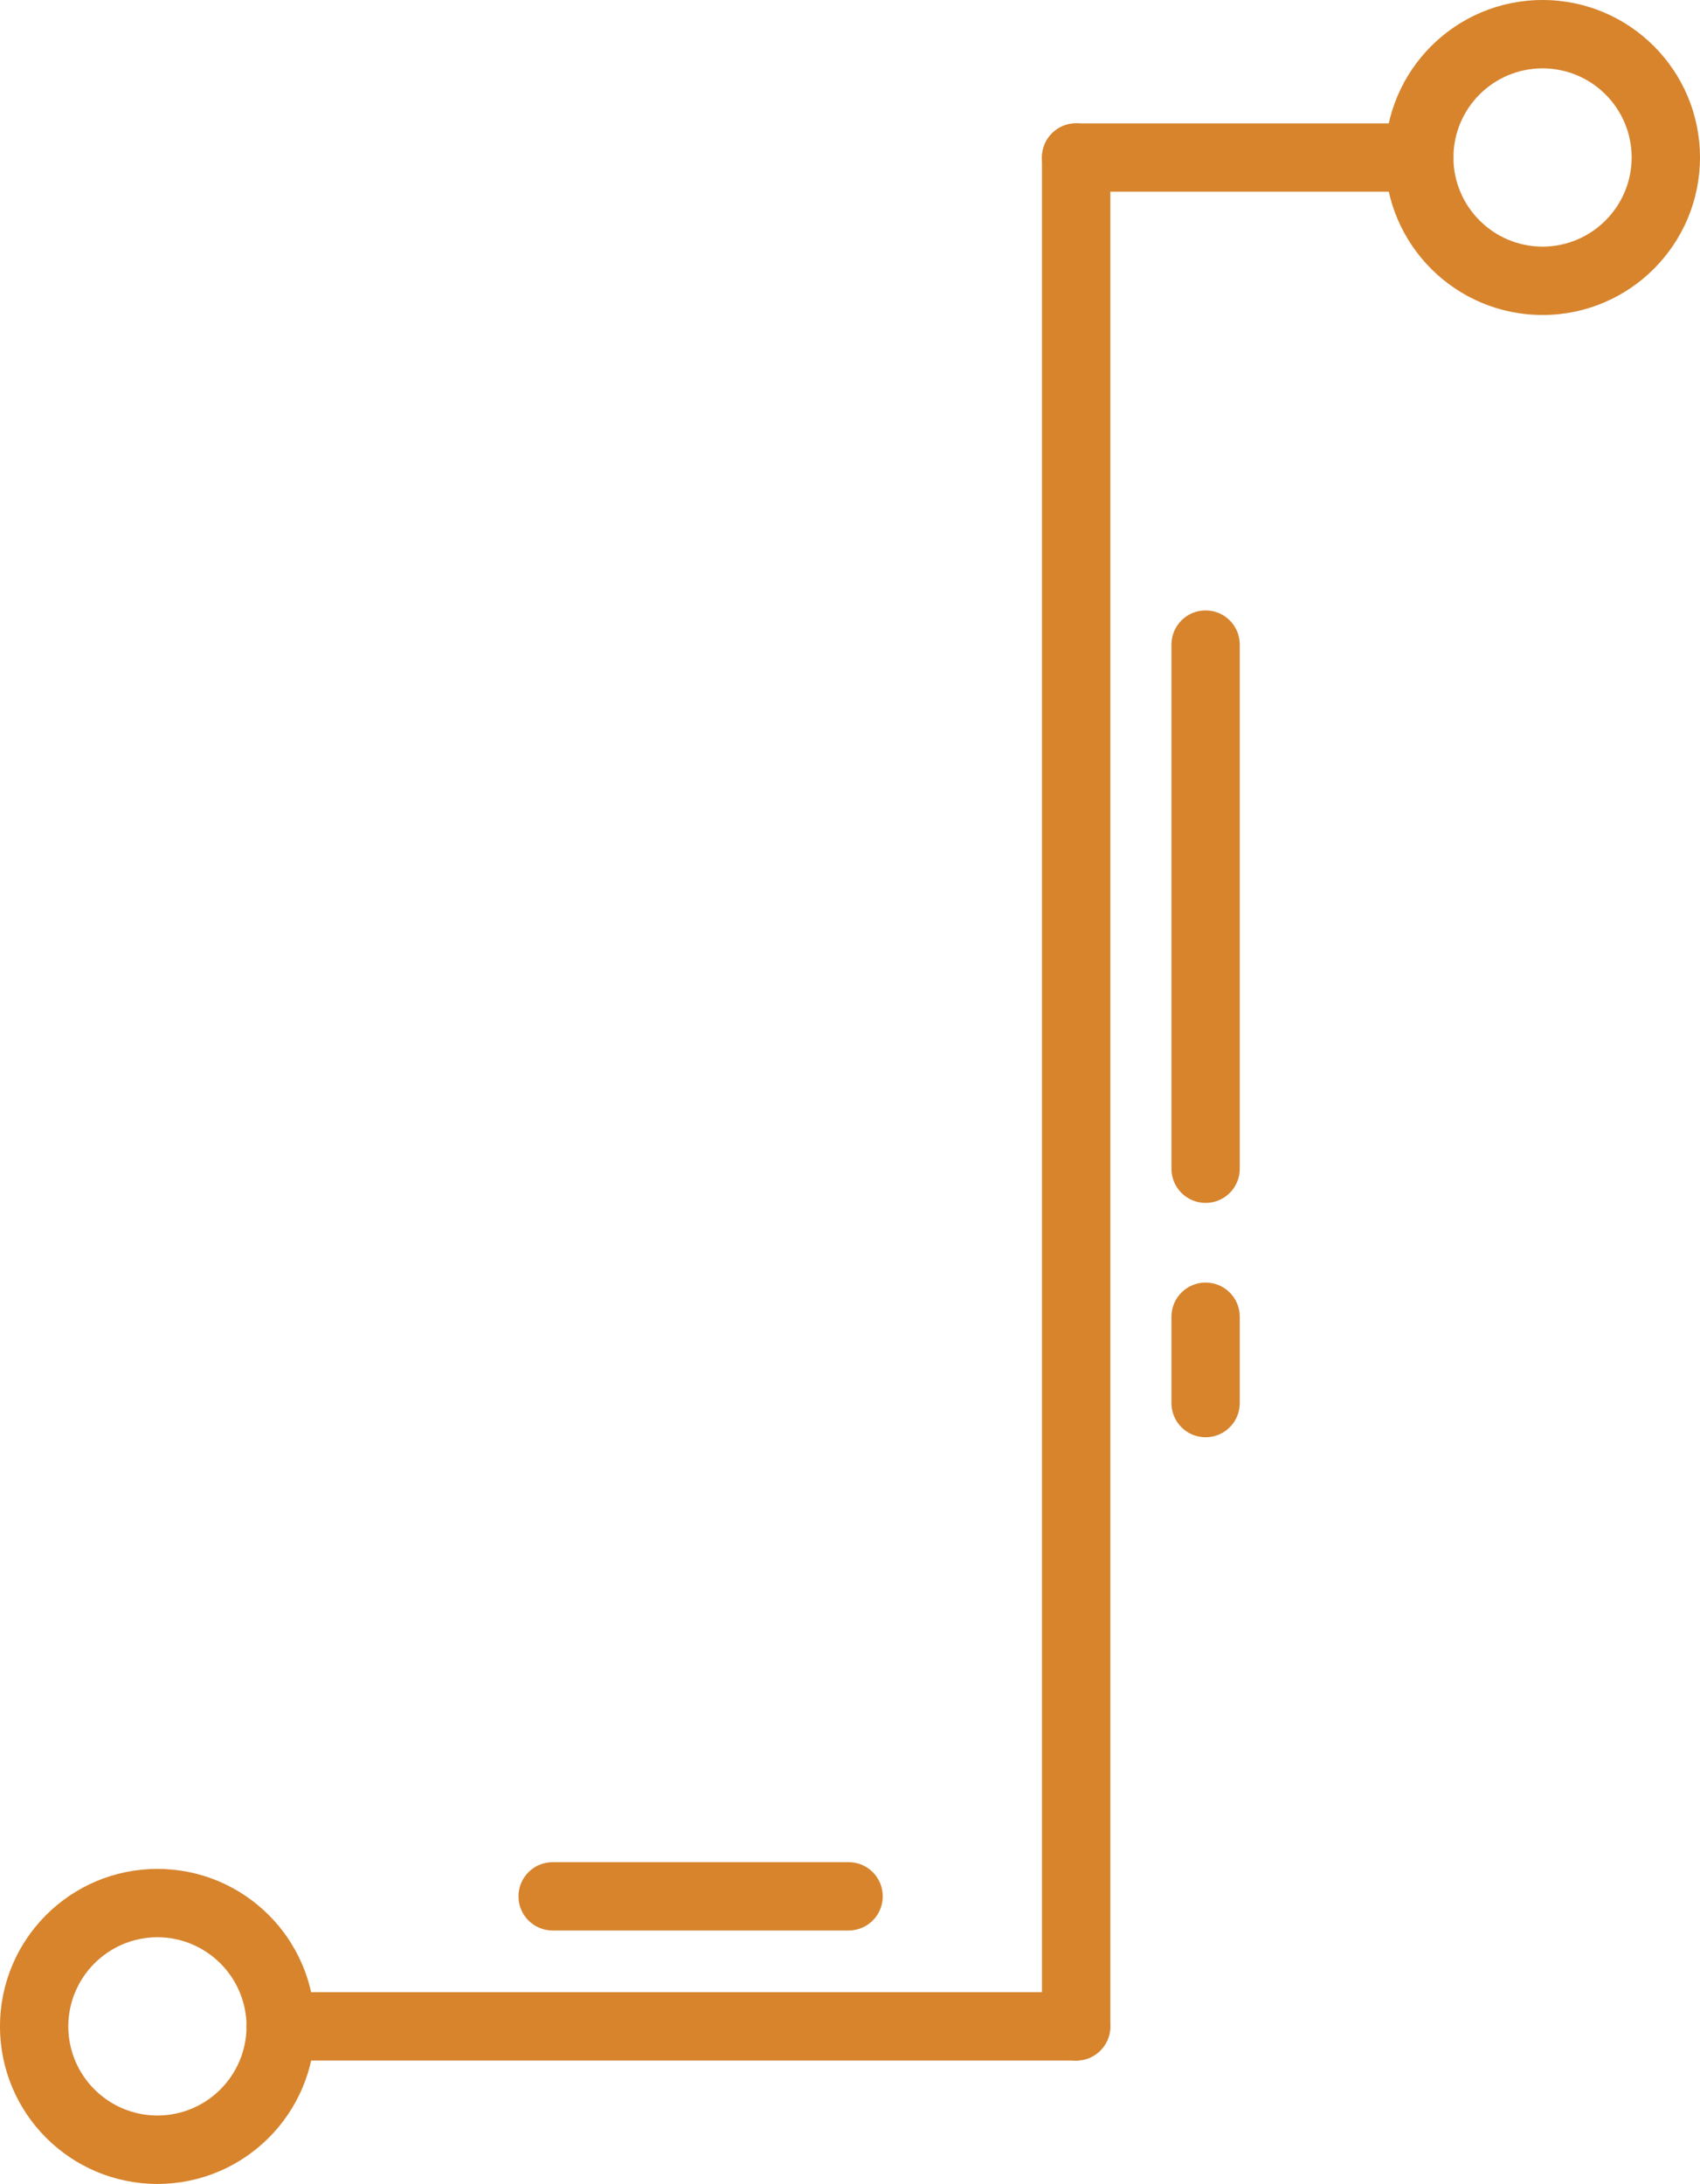
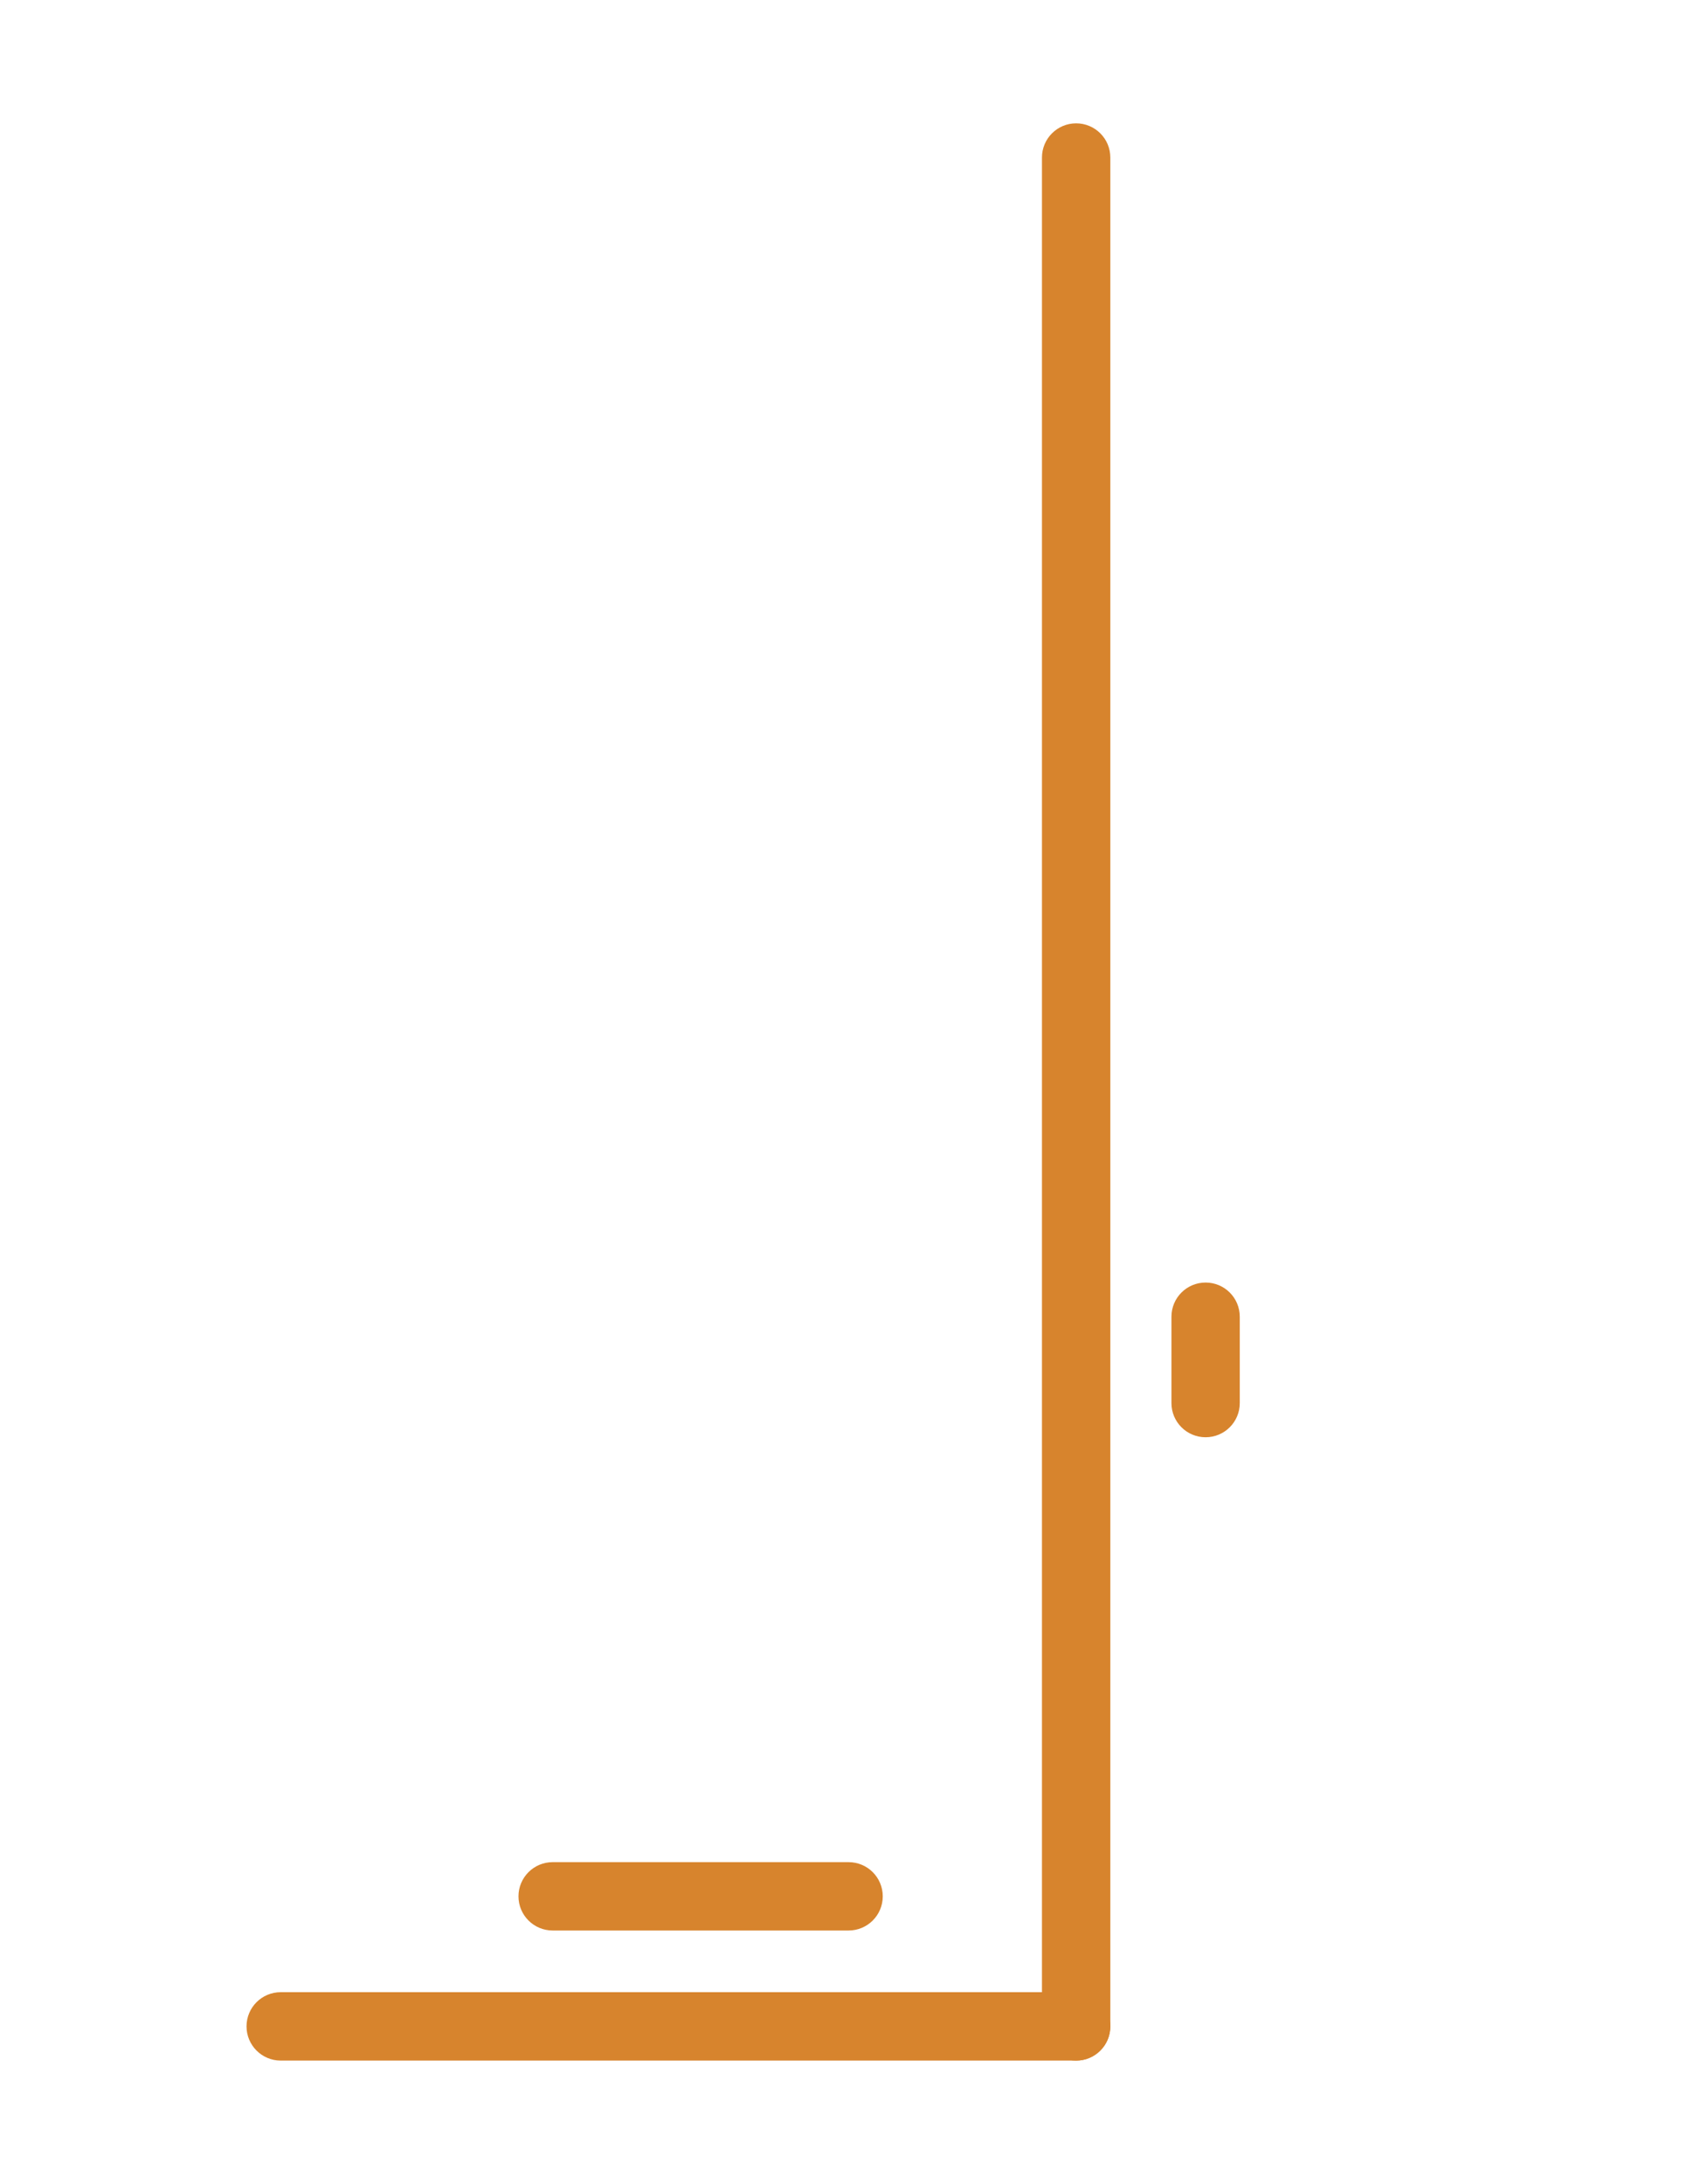
<svg xmlns="http://www.w3.org/2000/svg" version="1.1" x="0px" y="0px" width="75.951px" height="97.549px" viewBox="0 0 75.951 97.549" style="enable-background:new 0 0 75.951 97.549;" xml:space="preserve">
  <style type="text/css">
	.st0{fill:#D7842D;}
</style>
  <defs>
</defs>
  <g>
-     <path class="st0" d="M68.916,0c3.886,0,7.034,3.149,7.034,7.033l0,0c0,3.886-3.149,7.036-7.034,7.037l0,0   c-3.887-0.001-7.034-3.151-7.036-7.037l0,0C61.882,3.149,65.03,0,68.916,0L68.916,0z M68.916,3.053   c-2.2,0.003-3.977,1.78-3.982,3.981l0,0c0.004,2.197,1.783,3.977,3.982,3.983l0,0c2.198-0.005,3.978-1.786,3.982-3.983l0,0   C72.895,4.833,71.115,3.056,68.916,3.053L68.916,3.053z" />
-     <path class="st0" d="M7.033,83.477c3.887,0.002,7.033,3.149,7.035,7.034l0,0c0,3.887-3.15,7.036-7.035,7.038l0,0   C3.148,97.547,0,94.398,0,90.511l0,0C0,86.625,3.148,83.479,7.033,83.477L7.033,83.477z M7.033,86.529   c-2.198,0.005-3.977,1.785-3.982,3.982l0,0c0.004,2.202,1.783,3.978,3.982,3.982l0,0c2.199-0.003,3.977-1.78,3.982-3.982l0,0   C11.011,88.314,9.231,86.535,7.033,86.529L7.033,86.529z" />
-     <path class="st0" d="M48.078,5.51h15.329c0.845,0,1.528,0.681,1.528,1.524l0,0c0,0.844-0.683,1.527-1.528,1.527l0,0H48.078   c-0.842,0-1.526-0.683-1.526-1.527l0,0C46.552,6.191,47.236,5.51,48.078,5.51L48.078,5.51z" />
    <path class="st0" d="M46.552,7.035c0-0.843,0.684-1.526,1.526-1.526l0,0c0.844,0,1.528,0.683,1.528,1.526l0,0v83.479   c0,0.84-0.684,1.526-1.528,1.526l0,0c-0.842,0-1.526-0.685-1.526-1.526l0,0V7.035L46.552,7.035z" />
    <path class="st0" d="M12.541,88.984h35.537c0.845,0,1.528,0.682,1.528,1.528l0,0c0,0.843-0.683,1.527-1.528,1.527l0,0H12.541   c-0.842,0-1.527-0.684-1.527-1.527l0,0C11.014,89.666,11.699,88.984,12.541,88.984L12.541,88.984z" />
-     <path class="st0" d="M52.337,28.792c0-0.844,0.682-1.527,1.526-1.527l0,0c0.844,0,1.526,0.683,1.526,1.527l0,0v23.412   c0,0.843-0.682,1.526-1.526,1.526l0,0c-0.844,0-1.526-0.683-1.526-1.526l0,0V28.792L52.337,28.792z" />
    <path class="st0" d="M52.337,58.813c0-0.843,0.682-1.526,1.526-1.526l0,0c0.844,0,1.526,0.683,1.526,1.526l0,0v3.859   c0,0.842-0.682,1.525-1.526,1.525l0,0c-0.844,0-1.526-0.683-1.526-1.525l0,0V58.813L52.337,58.813z" />
    <path class="st0" d="M24.69,83.176h13.222c0.844,0,1.527,0.682,1.527,1.527l0,0c0,0.843-0.683,1.526-1.527,1.526l0,0H24.69   c-0.841,0-1.526-0.683-1.526-1.526l0,0C23.164,83.859,23.849,83.176,24.69,83.176L24.69,83.176z" />
  </g>
</svg>